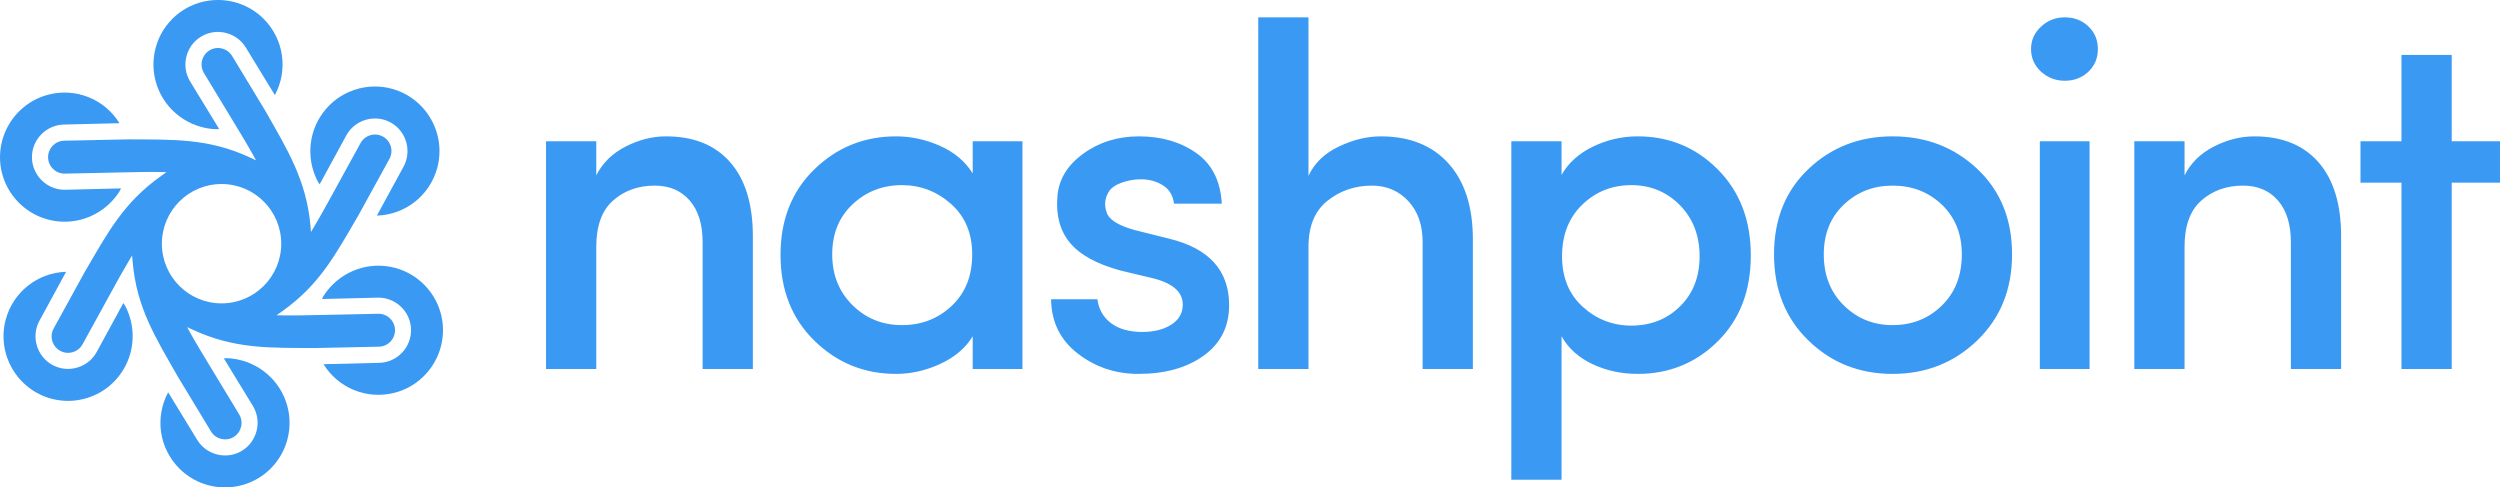
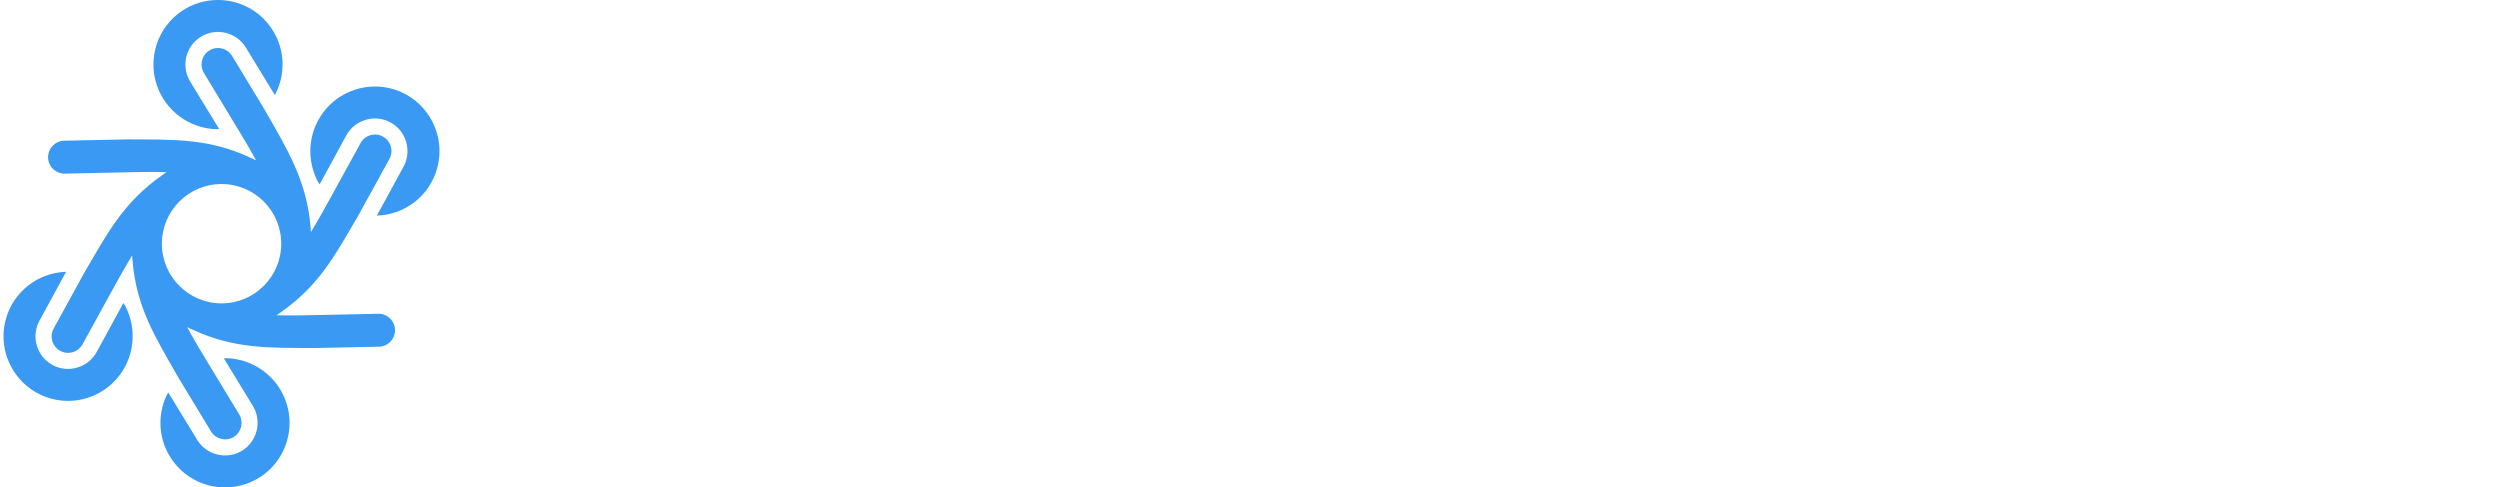
<svg xmlns="http://www.w3.org/2000/svg" xml:space="preserve" width="91.732mm" height="17.884mm" version="1.0" style="shape-rendering:geometricPrecision; text-rendering:geometricPrecision; image-rendering:optimizeQuality; fill-rule:evenodd; clip-rule:evenodd" viewBox="0 0 9015.27 1757.62">
  <defs>
    <style type="text/css">
   
    .fil1 {fill:#3A99F2}
    .fil0 {fill:#3A99F2;fill-rule:nonzero}
   
  </style>
  </defs>
  <g id="Layer_x0020_1">
-     <path class="fil0" d="M2150.26 889.23l0 441.5 -181.17 0 0 -821.42 181.17 0 0 123.12c22.29,-44.56 57.46,-79.15 105.53,-103.78 48.09,-24.62 96.76,-36.92 145.99,-36.92 99.68,0 176.77,31.08 231.31,93.22 54.52,62.15 81.79,151.26 81.79,267.35l0 478.44 -181.18 0 0 -457.33c0,-64.48 -15.54,-114.62 -46.6,-150.39 -31.08,-35.77 -73,-53.64 -125.78,-53.64 -59.79,0 -109.92,17.87 -150.39,53.64 -40.44,35.76 -60.68,91.18 -60.68,166.22zm6690.88 -691.25l0 311.33 174.14 0 0 149.51 -174.14 0 0 671.91 -181.16 0 0 -671.91 -147.75 0 0 -149.51 147.75 0 0 -311.33 181.16 0zm-963.38 691.25l0 441.5 -181.18 0 0 -821.42 181.18 0 0 123.12c22.28,-44.56 57.46,-79.15 105.53,-103.78 48.08,-24.62 96.75,-36.92 145.98,-36.92 99.68,0 176.78,31.08 231.31,93.22 54.52,62.15 81.79,151.26 81.79,267.35l0 478.44 -181.18 0 0 -457.33c0,-64.48 -15.54,-114.62 -46.59,-150.39 -31.09,-35.77 -73.01,-53.64 -125.78,-53.64 -59.8,0 -109.93,17.87 -150.4,53.64 -40.44,35.76 -60.67,91.18 -60.67,166.22zm-342.49 441.5l0 -821.42 -179.42 0 0 821.42 179.42 0zm-175.9 -1072.96c-23.45,-22.28 -35.18,-49.24 -35.18,-80.9 0,-31.67 12.03,-58.63 36.07,-80.92 24.04,-22.26 52.48,-33.4 85.32,-33.4 33.99,0 62.44,10.85 85.31,32.53 22.86,21.69 34.3,48.96 34.3,81.8 0,32.83 -11.44,60.09 -34.3,81.79 -22.87,21.69 -51.31,32.54 -85.31,32.54 -32.83,0 -61.57,-11.14 -86.2,-33.42zm-534.59 914.65c70.36,0 129.58,-23.46 177.64,-70.35 48.09,-46.91 72.13,-108.48 72.13,-184.7 0,-73.89 -24.04,-133.68 -72.13,-179.42 -48.06,-45.73 -107.28,-68.59 -177.64,-68.59 -69.19,0 -127.82,22.86 -175.89,68.59 -48.09,45.74 -72.13,105.53 -72.13,179.42 0,75.05 24.04,136.31 72.13,183.81 48.07,47.48 106.7,71.23 175.89,71.23zm304.3 56.29c-83.26,79.72 -184.7,119.61 -304.3,119.61 -119.61,0 -220.75,-40.17 -303.42,-120.49 -82.67,-80.33 -124.02,-183.81 -124.02,-310.45 0,-126.64 41.35,-229.25 124.02,-307.82 82.66,-78.57 183.8,-117.84 303.42,-117.84 120.78,0 222.8,39.26 306.04,117.84 83.27,78.56 124.9,181.18 124.9,307.82 0,126.64 -42.22,230.41 -126.64,311.34zm-1497.9 -719.41l0 121.36c24.63,-43.39 62.44,-77.39 113.45,-102.02 51.01,-24.62 104.65,-36.92 160.94,-36.92 113.74,0 210.2,39.85 289.34,119.6 79.16,79.73 118.72,182.94 118.72,309.58 0,127.81 -39.56,231 -118.72,309.58 -79.14,78.55 -175.6,117.85 -289.34,117.85 -58.64,0 -112.86,-11.73 -162.7,-35.18 -49.85,-23.46 -87.07,-56.86 -111.69,-100.25l0 517.11 -181.18 0 0 -1220.69 181.18 0zm1.76 415.11c0,76.22 24.92,136.9 74.75,182.05 49.84,45.14 108.19,67.71 175.01,67.71 70.37,0 128.98,-23.16 175.9,-69.47 46.91,-46.32 70.36,-106.43 70.36,-180.29 0,-75.06 -23.74,-136.61 -71.24,-184.7 -47.5,-48.08 -105.83,-72.11 -175.01,-72.11 -69.18,0 -128.11,23.44 -176.77,70.35 -48.66,46.92 -72.99,109.05 -72.99,186.45zm-914.38 -35.18l0 441.5 -181.18 0 0 -1268.19 181.18 0 0 571.65c21.11,-45.73 57.46,-80.91 109.05,-105.54 51.6,-24.62 102.01,-36.92 151.27,-36.92 104.35,0 185.86,32.54 244.49,97.61 58.63,65.09 87.95,156.25 87.95,273.51l0 467.88 -181.17 0 0 -457.33c0,-62.14 -17.3,-111.68 -51.9,-148.63 -34.57,-36.94 -78.26,-55.4 -131.03,-55.4 -60.97,0 -114.33,18.16 -160.07,54.52 -45.72,36.36 -68.59,91.48 -68.59,165.34zm-678.45 86.18c-85.61,-23.44 -146.29,-56.86 -182.05,-100.25 -35.77,-43.39 -50.72,-99.07 -44.86,-167.1 4.7,-60.96 35.77,-112.27 93.24,-153.9 57.45,-41.61 124.29,-62.43 200.51,-62.43 80.92,0 149.81,19.93 206.68,59.79 56.88,39.87 87.64,100.85 92.34,182.93l-172.36 0c-3.52,-29.32 -16.72,-51.3 -39.59,-65.94 -22.87,-14.66 -49.54,-21.99 -80.04,-21.99 -23.46,0 -46.6,4.11 -69.47,12.31 -22.86,8.22 -38.41,19.34 -46.61,33.41 -14.07,23.45 -16.41,48.08 -7.04,73.88 8.21,25.8 41.63,46.91 100.25,63.31l126.66 31.67c143.05,35.18 214.58,114.92 214.58,239.23 0,77.38 -30.5,138.07 -91.46,182.03 -60.99,43.98 -139.55,65.97 -235.71,65.97 -82.07,0 -154.79,-24.34 -218.1,-73.01 -63.33,-48.65 -95.57,-114.03 -96.74,-196.11l167.08 0c4.7,36.33 21.11,65.07 49.26,86.18 28.15,21.11 65.67,31.67 112.57,31.67 42.22,0 77.11,-8.8 104.67,-26.39 27.55,-17.59 41.33,-41.63 41.33,-72.11 0,-46.91 -38.1,-79.16 -114.33,-96.76l-110.81 -26.39zm-532.45 355.32l0 -117.85c-25.81,42.22 -64.8,75.33 -116.97,99.37 -52.19,24.04 -105.25,36.07 -159.18,36.07 -114.93,0 -213.13,-39.88 -294.62,-119.61 -81.5,-79.75 -122.26,-182.94 -122.26,-309.58 0,-126.64 40.76,-229.55 122.26,-308.69 81.49,-79.16 179.69,-118.72 294.62,-118.72 53.94,0 106.7,11.43 158.31,34.28 51.59,22.87 90.87,56 117.85,99.39l0 -116.09 179.41 0 0 821.42 -179.41 0zm-434.46 -592.77c-48.08,45.74 -72.13,105.53 -72.13,179.42 0,73.87 24.34,134.85 73.01,182.94 48.65,48.07 108.17,72.11 178.53,72.11 70.35,0 130.16,-23.16 179.4,-69.47 49.26,-46.32 73.89,-108.19 73.89,-185.57 0,-76.22 -25.51,-136.9 -76.52,-182.05 -51.01,-45.15 -109.93,-67.71 -176.76,-67.71 -70.37,0 -130.18,23.44 -179.42,70.35z" />
-     <path class="fil1" d="M292.98 791.64c45.19,-12.11 85.35,-37.3 115.47,-71.58 8.89,-10.11 23.52,-28.71 27.89,-40.71l-200.69 4.91c-64.59,1.58 -118.9,-50.12 -120.44,-114.72 -1.54,-64.57 50.15,-118.82 114.72,-120.4l200.9 -4.89c-53.34,-86.44 -157.49,-129.41 -258.29,-102.47 -59.87,16.03 -110.33,55.08 -141.29,108.72 -30.77,53.33 -39.32,116.92 -23.39,176.43 11.86,44.27 36.31,83.46 70,113.42 22.7,20.15 48.94,35.83 77.58,45.91 43.92,15.45 92.01,17.57 137.53,5.38zm1011.51 174.34c-45.18,12.11 -85.35,37.3 -115.47,71.58 -8.89,10.11 -23.51,28.71 -27.89,40.71l200.69 -4.91c64.59,-1.58 118.9,50.12 120.44,114.71 1.55,64.58 -50.14,118.83 -114.71,120.41l-200.91 4.89c53.34,86.43 157.49,129.41 258.29,102.46 59.87,-16.03 110.33,-55.07 141.29,-108.72 30.77,-53.32 39.33,-116.91 23.4,-176.42 -11.86,-44.27 -36.32,-83.47 -70.01,-113.42 -22.7,-20.16 -48.93,-35.83 -77.58,-45.91 -43.92,-15.45 -92.01,-17.57 -137.53,-5.38z" />
    <path class="fil1" d="M470.37 1273.22c12.11,-45.18 10.38,-92.56 -4.26,-135.78 -4.3,-12.76 -13.1,-34.72 -21.31,-44.51l-96.09 176.27c-30.92,56.72 -102.86,77.91 -159.58,46.94 -56.69,-30.95 -77.83,-102.84 -46.91,-159.55l96.21 -176.44c-101.52,2.98 -190.82,71.68 -217.87,172.45 -16.06,59.87 -7.48,123.08 23.5,176.71 30.8,53.32 81.6,92.52 141.1,108.47 44.27,11.87 90.44,10.28 133.23,-3.91 28.81,-9.58 55.51,-24.46 78.55,-44.24 35.33,-30.32 61.22,-70.9 73.41,-116.42zm656.74 -788.82c-12.1,45.19 -10.37,92.56 4.26,135.78 4.3,12.76 13.1,34.72 21.31,44.51l96.09 -176.26c30.93,-56.73 102.86,-77.91 159.58,-46.95 56.69,30.95 77.83,102.84 46.91,159.56l-96.21 176.43c101.52,-2.98 190.83,-71.68 217.88,-172.45 16.05,-59.86 7.47,-123.08 -23.51,-176.71 -30.79,-53.32 -81.59,-92.52 -141.09,-108.47 -44.28,-11.87 -90.45,-10.28 -133.24,3.91 -28.81,9.58 -55.5,24.46 -78.54,44.24 -35.34,30.32 -61.23,70.9 -73.42,116.42z" />
    <path class="fil1" d="M976.13 1360.39c-33.08,-33.07 -74.97,-55.26 -119.71,-64.21 -13.21,-2.65 -36.62,-6.01 -49.2,-3.8l104.6 171.35c33.67,55.14 16.04,128.03 -39.12,161.67 -55.14,33.62 -127.98,15.98 -161.63,-39.15l-104.7 -171.54c-48.19,89.4 -33.33,201.1 40.41,274.9 43.81,43.84 102.85,68.02 164.79,68.01 61.56,-0.02 120.91,-24.4 164.48,-67.95 32.41,-32.42 54.12,-73.19 63.22,-117.34 6.1,-29.74 6.57,-60.3 0.97,-90.14 -8.59,-45.76 -30.79,-88.47 -64.12,-121.8zm-354.78 -963.16c33.08,33.07 74.98,55.26 119.72,64.21 13.2,2.65 36.62,6.01 49.2,3.8l-104.61 -171.35c-33.66,-55.14 -16.04,-128.03 39.13,-161.67 55.14,-33.62 127.98,-15.98 161.63,39.15l104.7 171.54c48.18,-89.4 33.33,-201.1 -40.41,-274.9 -43.82,-43.84 -102.86,-68.02 -164.79,-68.01 -61.57,0.02 -120.92,24.4 -164.49,67.95 -32.41,32.42 -54.12,73.19 -63.22,117.34 -6.1,29.74 -6.57,60.3 -0.96,90.14 8.58,45.76 30.78,88.47 64.11,121.8z" />
    <path class="fil1" d="M582.64 633.34c-138.34,97.27 -195.51,208.28 -278.1,349.19l-111.1 202.11c-15.79,28.75 -5.02,64.86 23.71,80.54 28.77,15.7 64.78,4.99 80.54,-23.69l102.68 -186.84c21.14,-38.47 42.2,-77 64.76,-114.67l11.2 -18.68 1.91 22.1c14.39,167.51 83.08,274.25 163.36,415.39l119.48 197.27c16.88,27.88 53.82,36.7 81.6,19.74 27.82,-16.98 36.61,-53.78 19.75,-81.6l-110.48 -182.34c-22.74,-37.55 -45.7,-74.98 -66.92,-113.39l-10.43 -18.88 19.91 9.2c153.38,70.93 278.17,65.17 441.44,66.26l230.59 -4.85c32.74,-0.69 58.67,-28.12 57.87,-60.79 -0.79,-32.79 -28.05,-58.59 -60.8,-57.92l-213.16 4.5c-43.87,0.92 -87.77,2.01 -131.66,1.25l-21.63 -0.38 18.01 -12.68c138.73,-97.64 195.31,-207.96 278.09,-349.16l111.09 -202.12c15.8,-28.73 5.04,-64.85 -23.69,-80.52 -28.77,-15.7 -64.79,-4.99 -80.54,23.69l-102.68 186.85c-21.14,38.46 -42.13,76.99 -64.72,114.6l-11.51 19.13 -1.6 -22.52c-14.72,-164.54 -84.02,-275.81 -163.37,-415.35l-119.46 -197.27c-16.88,-27.88 -53.83,-36.68 -81.6,-19.73 -27.81,16.96 -36.62,53.79 -19.76,81.61l110.48 182.35c22.73,37.54 45.62,75.01 66.89,113.39l10.54 19.01 -20.04 -9.38c-151.73,-71.02 -279.44,-65.14 -441.42,-66.23l-230.58 4.85c-32.73,0.68 -58.68,28.11 -57.89,60.79 0.8,32.78 28.08,58.58 60.8,57.91l213.17 -4.5c43.86,-0.92 87.73,-2.19 131.61,-1.26l21.19 0.44 -17.54 12.58zm1.09 245.47c0,-118.85 96.35,-215.2 215.2,-215.2 118.86,0 215.2,96.32 215.2,215.2 0,118.86 -96.34,215.2 -215.2,215.2 -118.85,0 -215.2,-96.35 -215.2,-215.2z" />
  </g>
</svg>